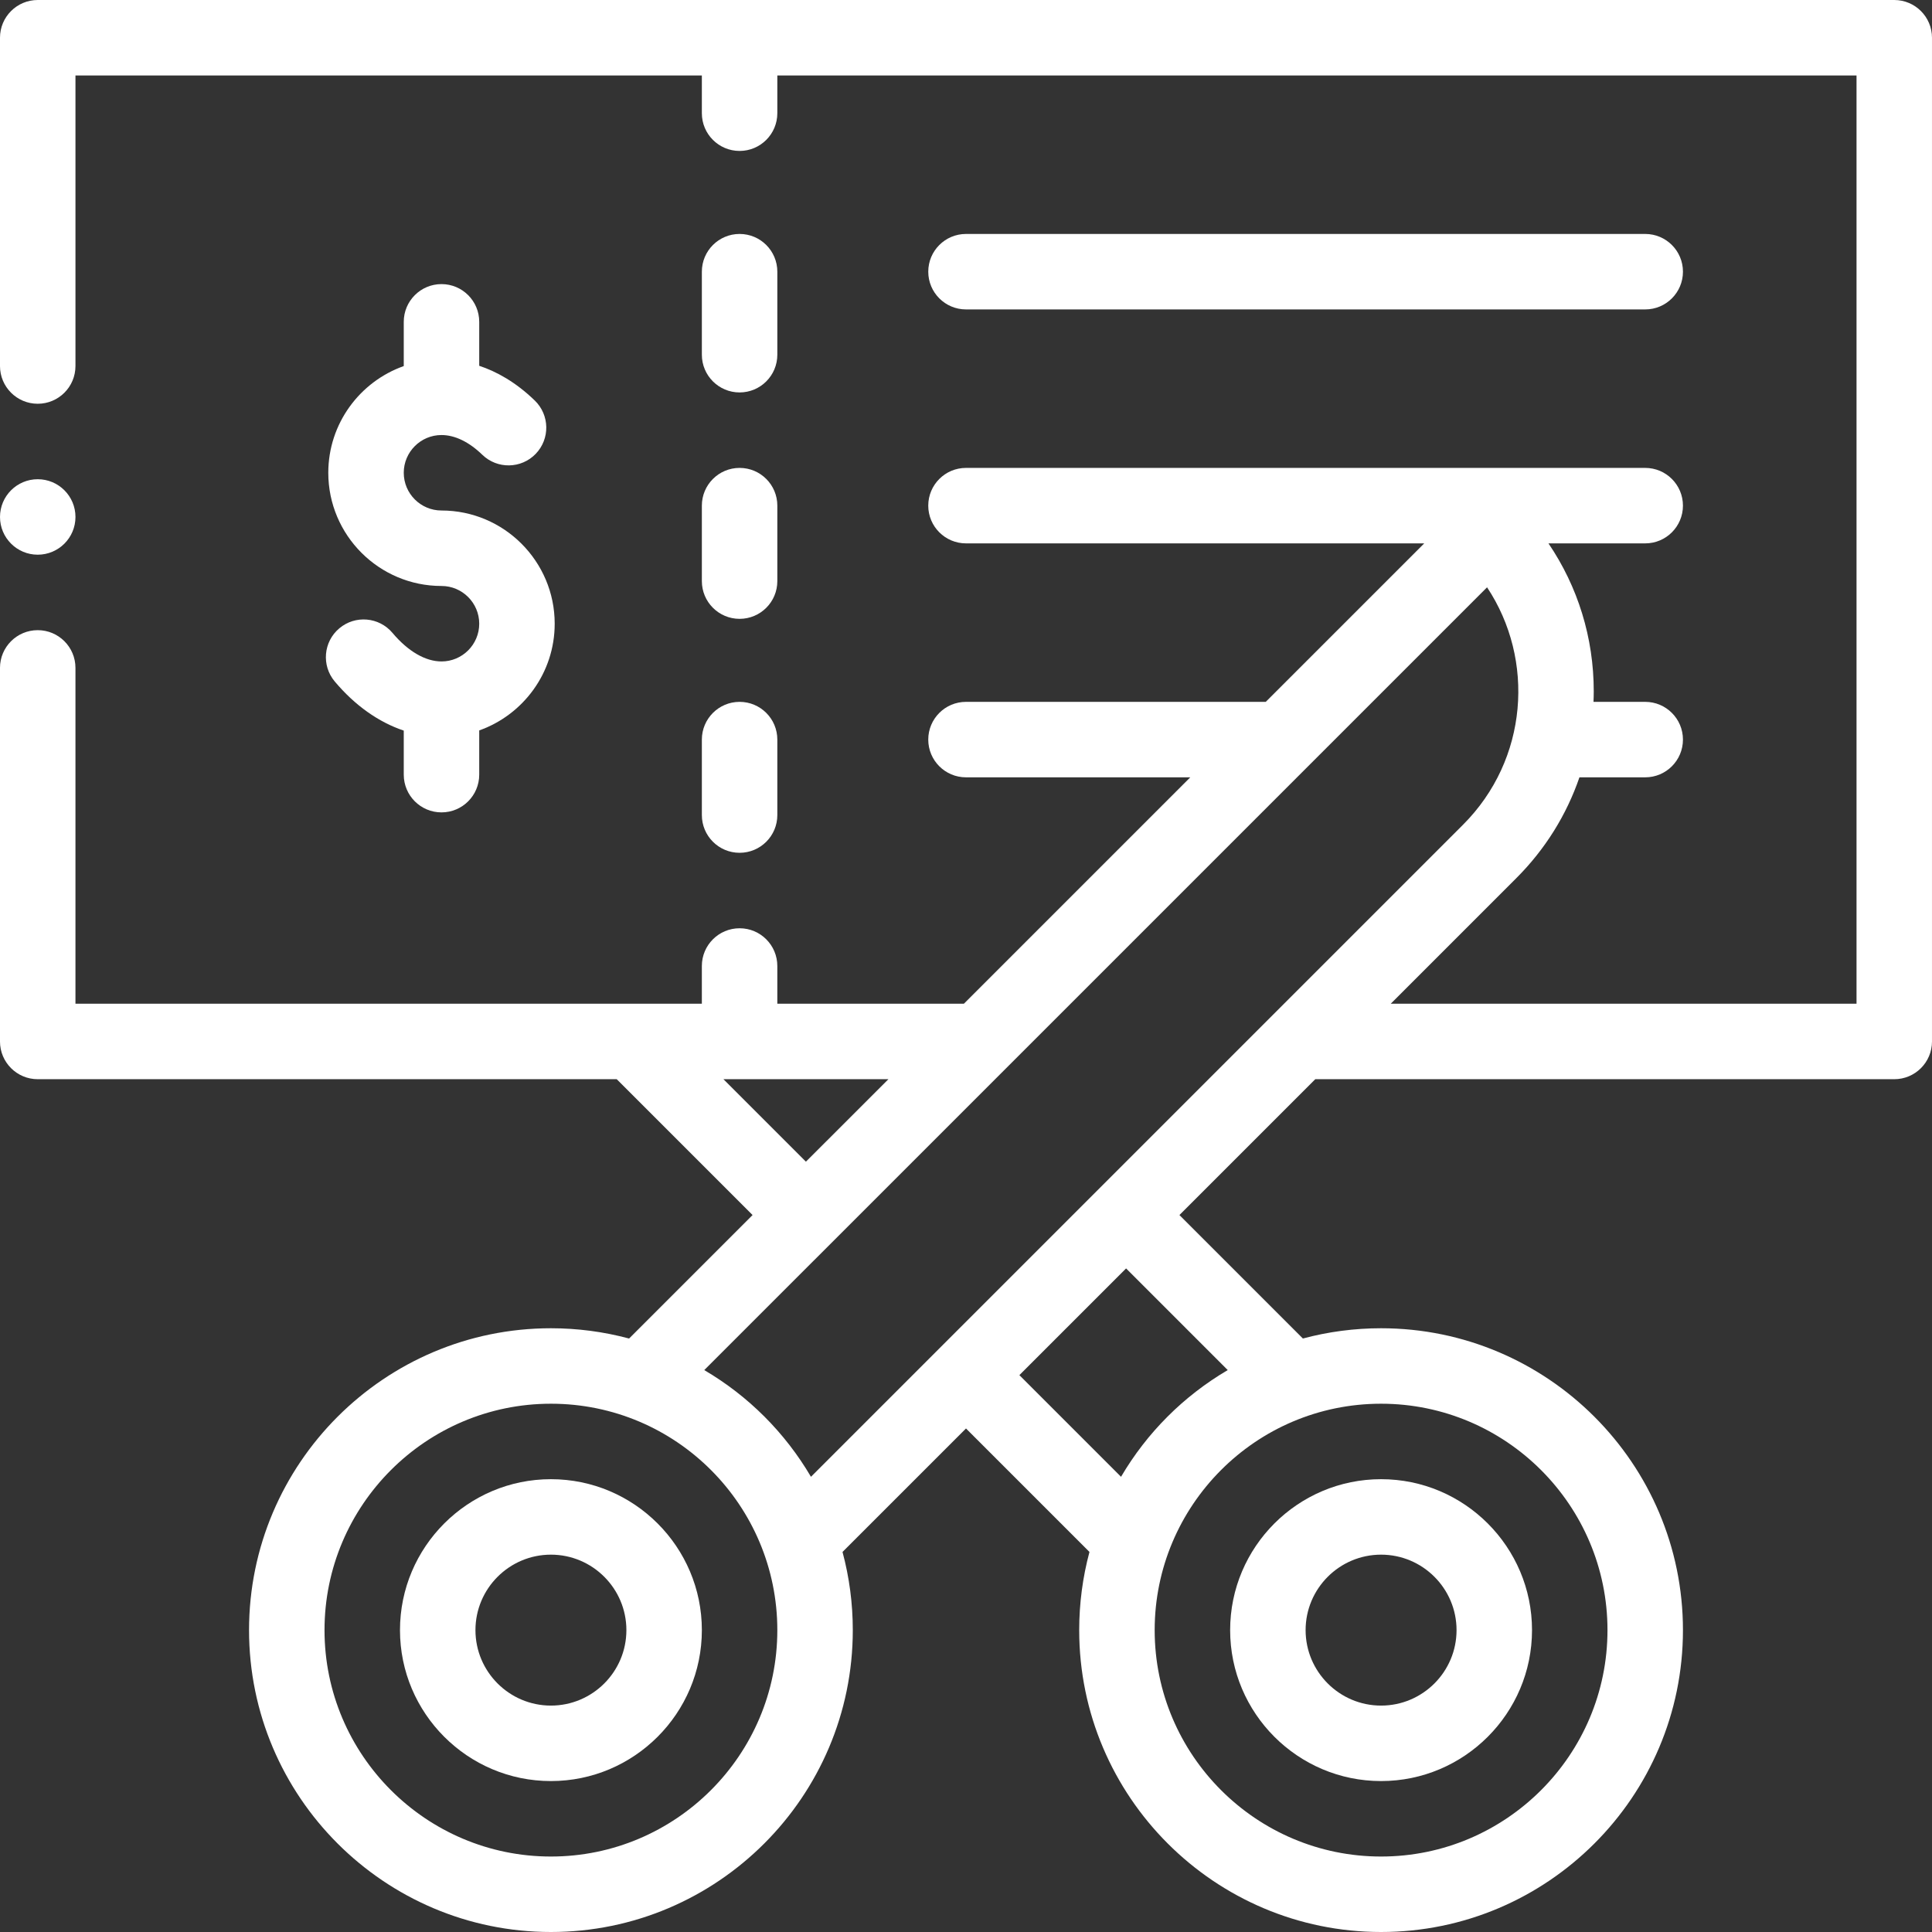
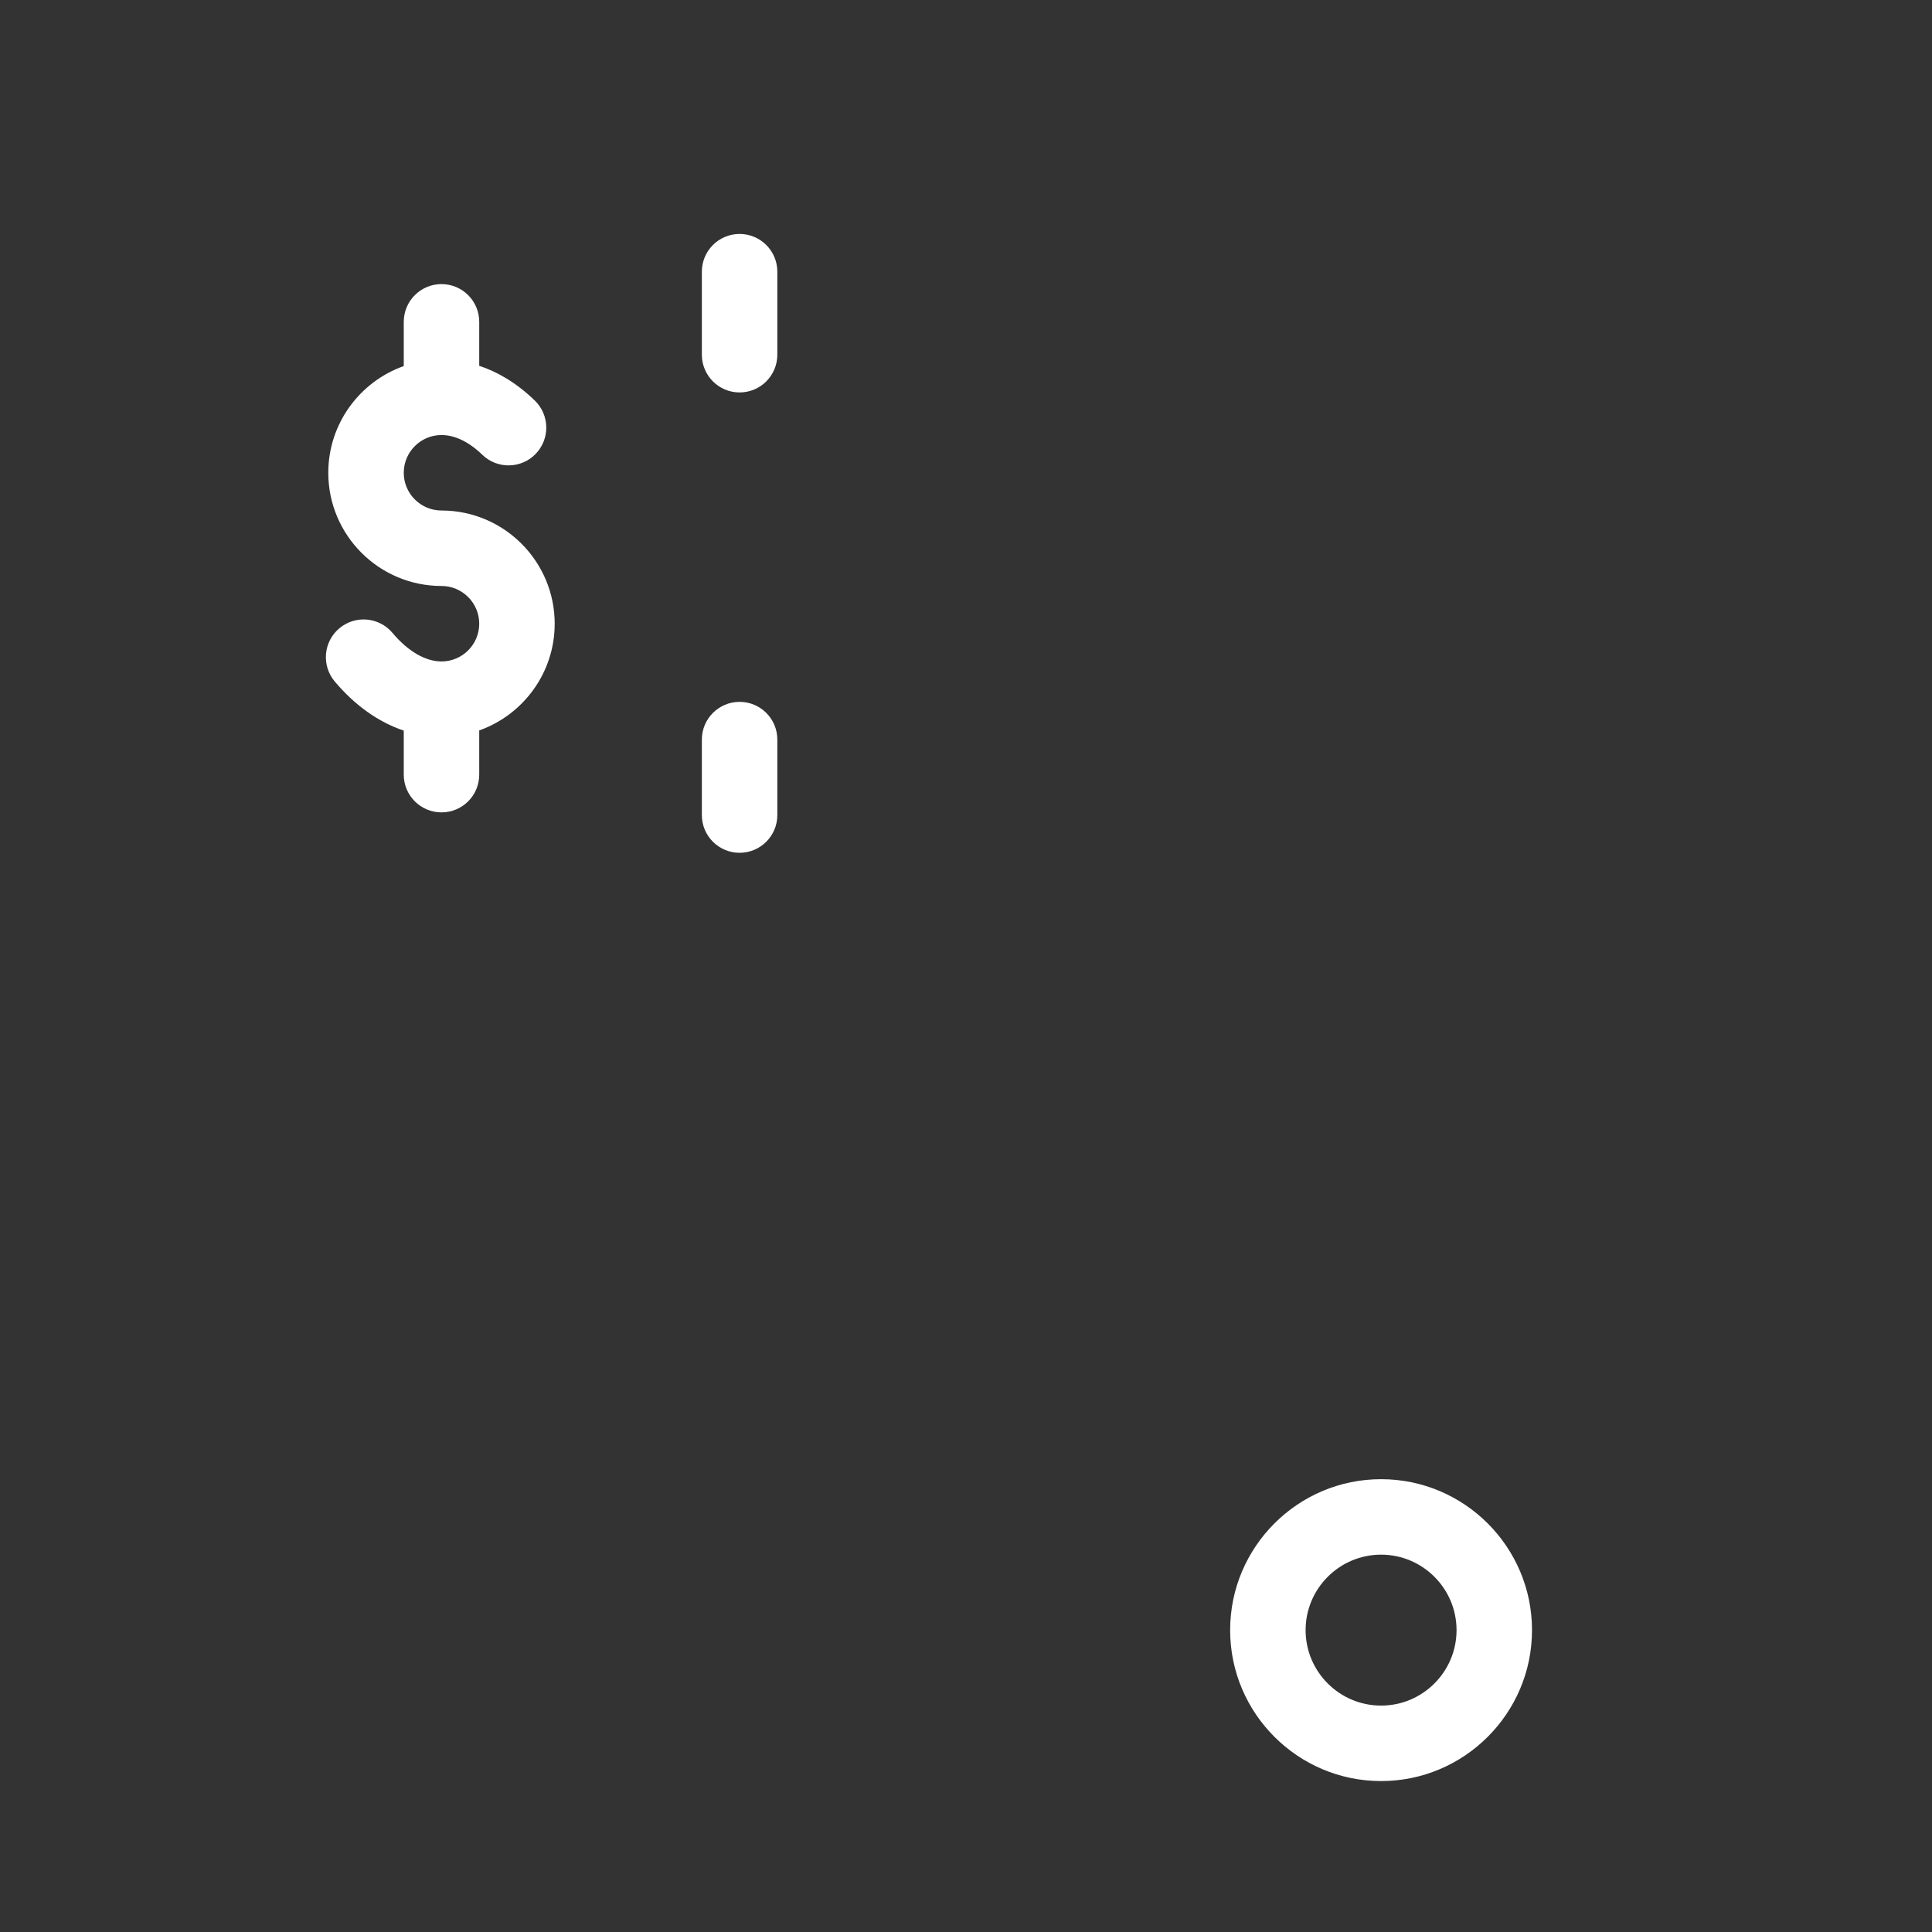
<svg xmlns="http://www.w3.org/2000/svg" height="512px" viewBox="0 0 512 512" width="512px">
  <rect x="0" y="0" width="512" height="512" fill="#333333" stroke="none" />
  <g>
    <path d="m326 432c0 22.055 17.945 40 40 40s40-17.945 40-40-17.945-40-40-40-40 17.945-40 40zm40-20c11.027 0 20 8.973 20 20s-8.973 20-20 20-20-8.973-20-20 8.973-20 20-20zm0 0" data-original="#000000" class="active-path" data-old_color="#000000" fill="#FFFFFF" />
-     <path d="m146 392c-22.055 0-40 17.945-40 40s17.945 40 40 40 40-17.945 40-40-17.945-40-40-40zm0 60c-11.027 0-20-8.973-20-20s8.973-20 20-20 20 8.973 20 20-8.973 20-20 20zm0 0" data-original="#000000" class="active-path" data-old_color="#000000" fill="#FFFFFF" />
-     <path d="m10 286h153.438l36 36-32.723 32.723c-6.723-1.805-13.664-2.723-20.715-2.723-44.113 0-80 35.887-80 80s35.887 80 80 80 80-35.887 80-80c0-7.051-.918-13.992-2.723-20.719l32.723-32.719 32.719 32.719c-1.801 6.727-2.719 13.668-2.719 20.719 0 44.113 35.887 80 80 80s80-35.887 80-80-35.887-80-80-80c-7.055 0-13.996.918-20.719 2.719l-32.719-32.719 36-36h153.438c5.523 0 10-4.477 10-10v-266c0-5.523-4.477-10-10-10h-492c-5.523 0-10 4.477-10 10v87c0 5.523 4.477 10 10 10s10-4.477 10-10v-77h166v10c0 5.523 4.477 10 10 10s10-4.477 10-10v-10h286v246h-123.438l33.297-33.301c7.652-7.648 13.297-16.762 16.711-26.699h17.43c5.523 0 10-4.477 10-10s-4.477-10-10-10h-13.703c.035-.93.066-1.855.066-2.789 0-14.188-4.203-27.727-12.004-39.211h25.641c5.523 0 10-4.477 10-10s-4.477-10-10-10c-10.086 0-168.43 0-180 0-5.523 0-10 4.477-10 10s4.477 10 10 10h121.438l-42 42h-79.438c-5.523 0-10 4.477-10 10s4.477 10 10 10h59.438l-60 60h-49.438v-10c0-5.523-4.477-10-10-10s-10 4.477-10 10v10c-10.32 0-160 0-166 0v-89c0-5.523-4.477-10-10-10s-10 4.477-10 10v99c0 5.523 4.477 10 10 10zm136 206c-33.086 0-60-26.914-60-60s26.914-60 60-60c33.27 0 60 27.016 60 60 0 33.086-26.914 60-60 60zm280-60c0 33.086-26.914 60-60 60s-60-26.914-60-60c0-32.914 26.707-60 60-60 33.086 0 60 26.914 60 60zm-100.637-68.914c-11.699 6.871-21.406 16.578-28.277 28.277l-26.941-26.941 28.277-28.277zm62.355-144.527c-19.504 19.504-152.957 152.957-172.805 172.805-6.871-11.699-16.578-21.406-28.277-28.277 10.777-10.777 194.277-194.277 207.449-207.445 12.746 19.195 10.91 45.645-6.367 62.918zm-174.141 89.297-21.855-21.855h43.715zm0 0" data-original="#000000" class="active-path" data-old_color="#000000" fill="#FFFFFF" />
    <path d="m117 175.289c-4.273 0-8.883-2.688-12.984-7.562-3.555-4.23-9.863-4.777-14.09-1.219-4.23 3.551-4.773 9.859-1.219 14.086 5.344 6.359 11.633 10.793 18.293 13.023v11.672c0 5.523 4.477 10 10 10s10-4.477 10-10v-11.719c11.641-4.129 20-15.242 20-28.281 0-16.543-13.457-30-30-30-5.516 0-10-4.484-10-10 0-5.512 4.484-10 10-10 3.543 0 7.281 1.809 10.816 5.227 3.969 3.844 10.301 3.738 14.141-.23 3.84-3.969 3.734-10.301-.234-14.141-5.074-4.91-10.152-7.688-14.723-9.207v-11.648c0-5.523-4.477-10-10-10s-10 4.477-10 10v11.723c-11.641 4.125-20 15.242-20 28.277 0 16.543 13.457 30 30 30 5.512 0 10 4.488 10 10 0 5.516-4.484 10-10 10zm0 0" data-original="#000000" class="active-path" data-old_color="#000000" fill="#FFFFFF" />
    <path d="m196 104c5.523 0 10-4.477 10-10v-22c0-5.523-4.477-10-10-10s-10 4.477-10 10v22c0 5.523 4.477 10 10 10zm0 0" data-original="#000000" class="active-path" data-old_color="#000000" fill="#FFFFFF" />
-     <path d="m186 154c0 5.523 4.477 10 10 10s10-4.477 10-10v-20c0-5.523-4.477-10-10-10s-10 4.477-10 10zm0 0" data-original="#000000" class="active-path" data-old_color="#000000" fill="#FFFFFF" />
    <path d="m186 216c0 5.523 4.477 10 10 10s10-4.477 10-10v-20c0-5.523-4.477-10-10-10s-10 4.477-10 10zm0 0" data-original="#000000" class="active-path" data-old_color="#000000" fill="#FFFFFF" />
-     <path d="m256 82h180c5.523 0 10-4.477 10-10s-4.477-10-10-10h-180c-5.523 0-10 4.477-10 10s4.477 10 10 10zm0 0" data-original="#000000" class="active-path" data-old_color="#000000" fill="#FFFFFF" />
-     <path d="m10 147c5.52 0 10-4.48 10-10s-4.48-10-10-10-10 4.48-10 10 4.48 10 10 10zm0 0" data-original="#000000" class="active-path" data-old_color="#000000" fill="#FFFFFF" />
  </g>
</svg>